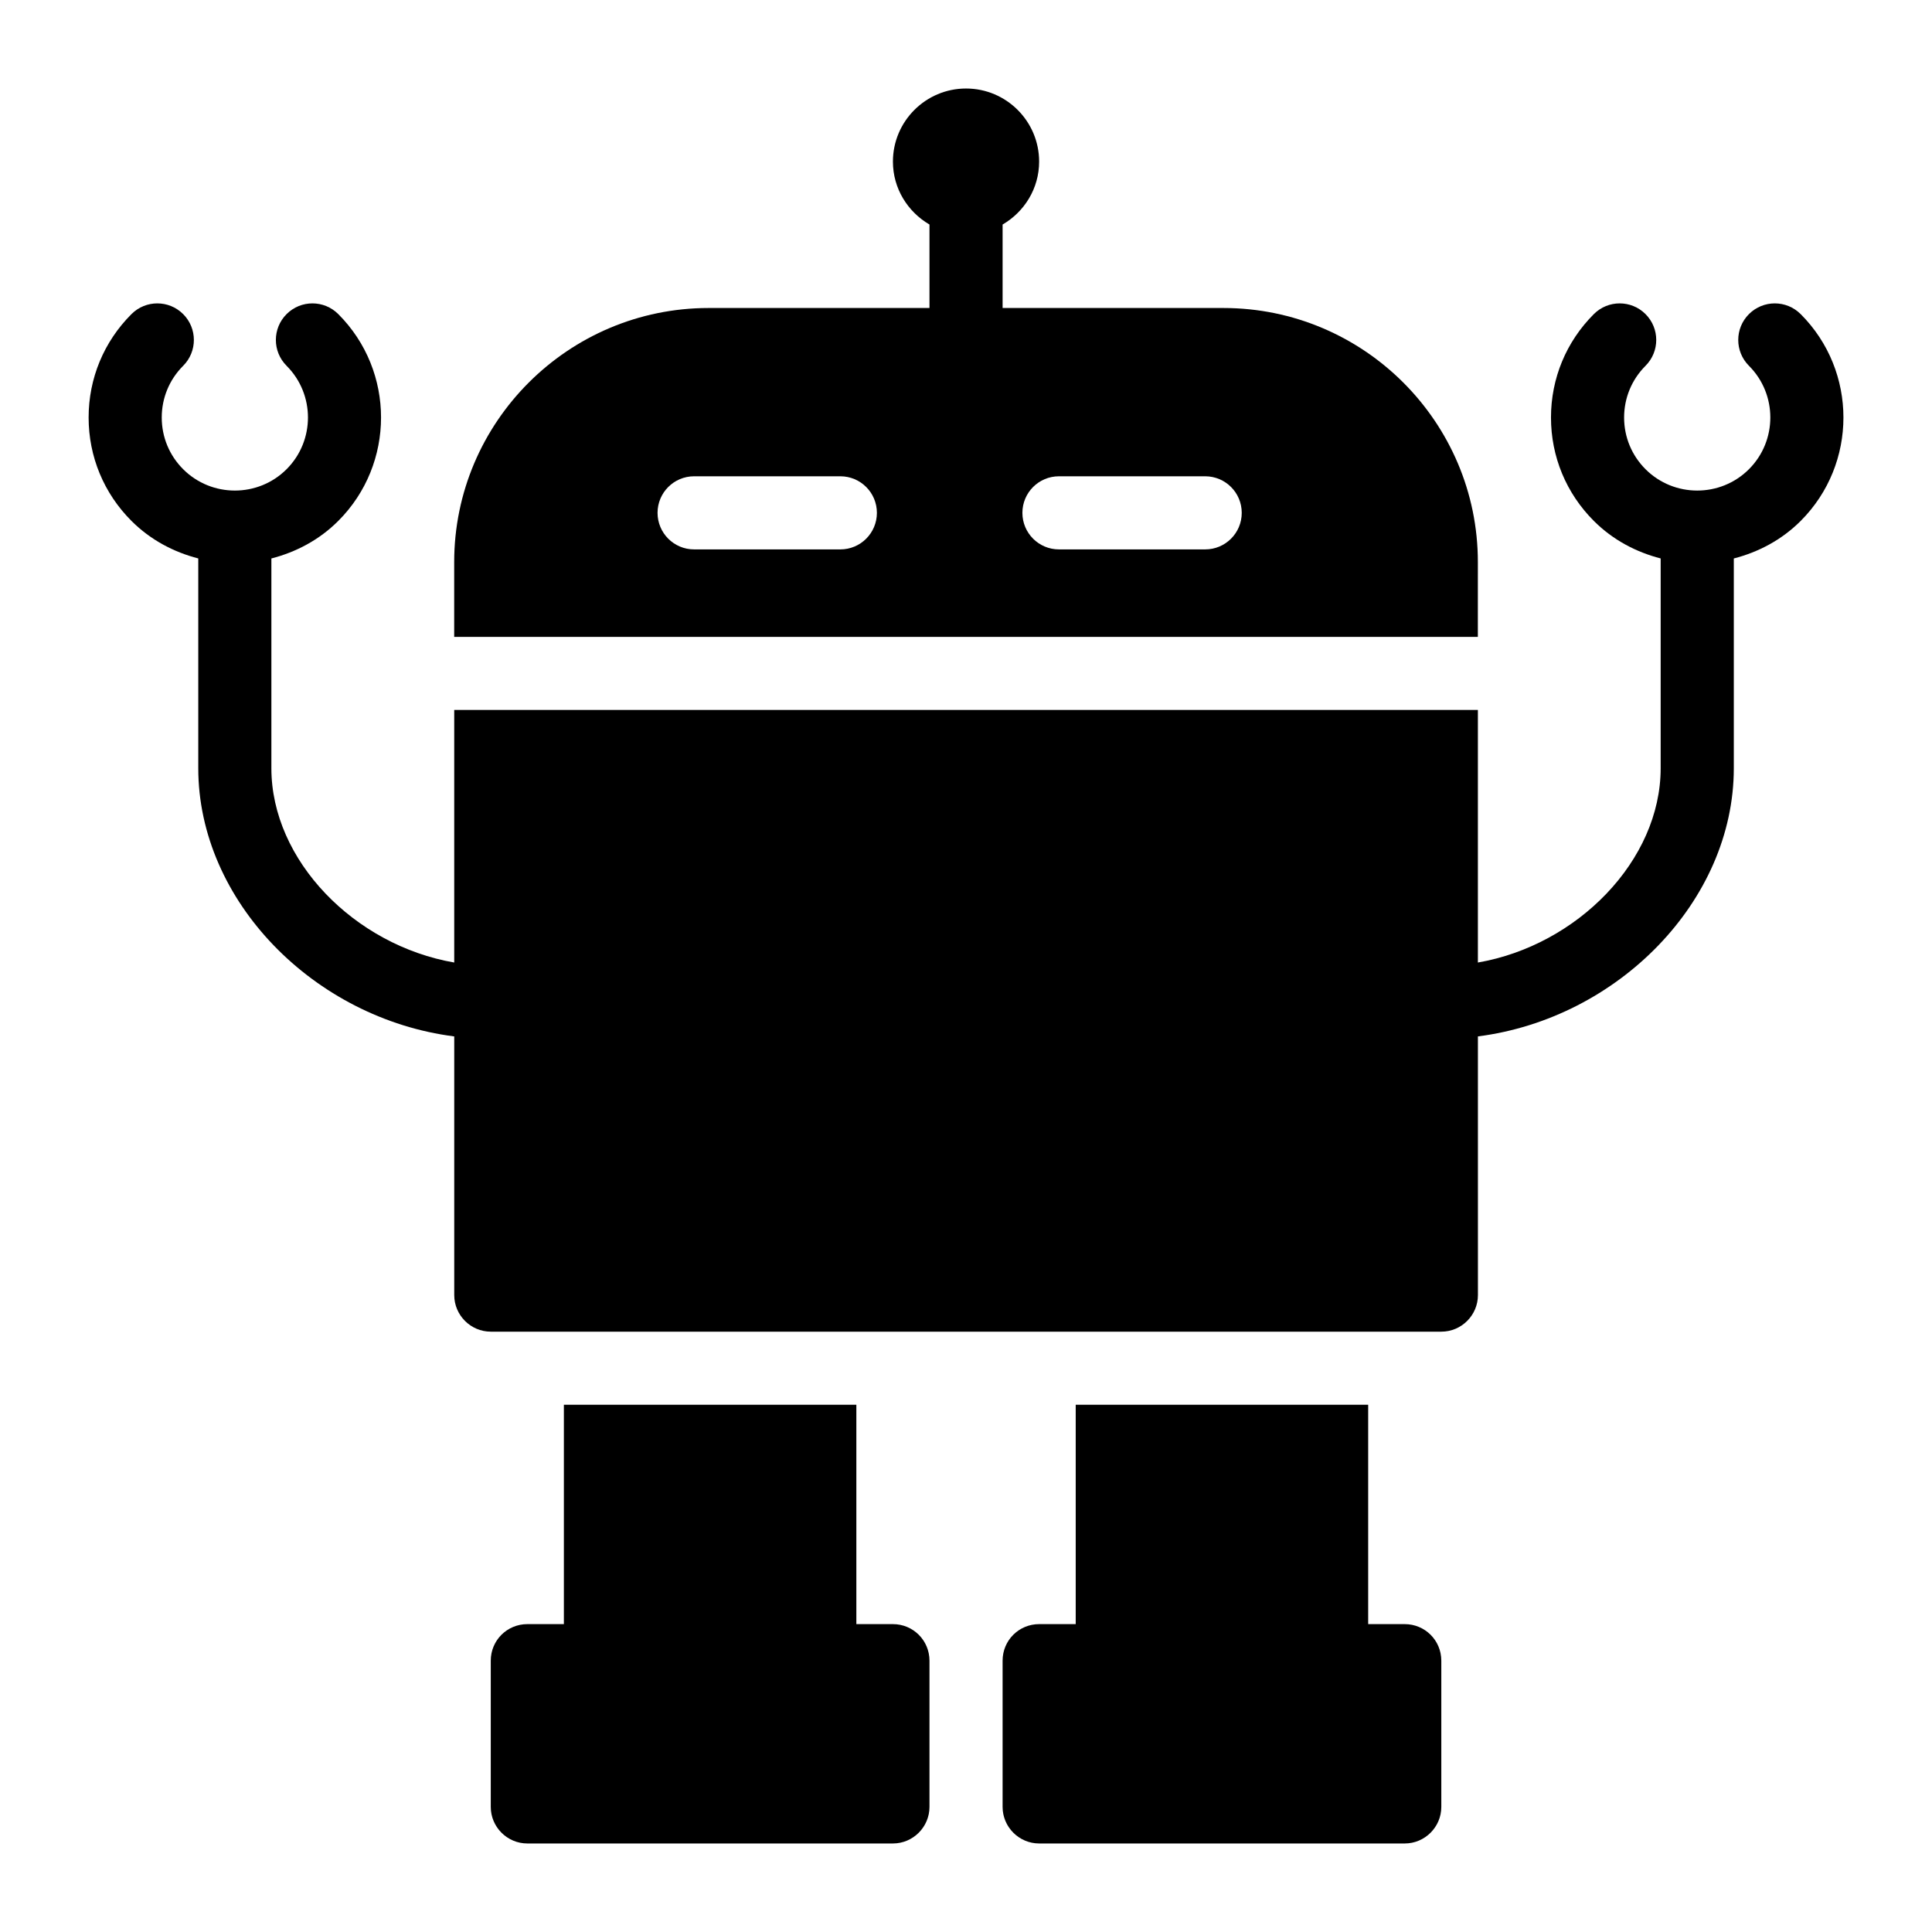
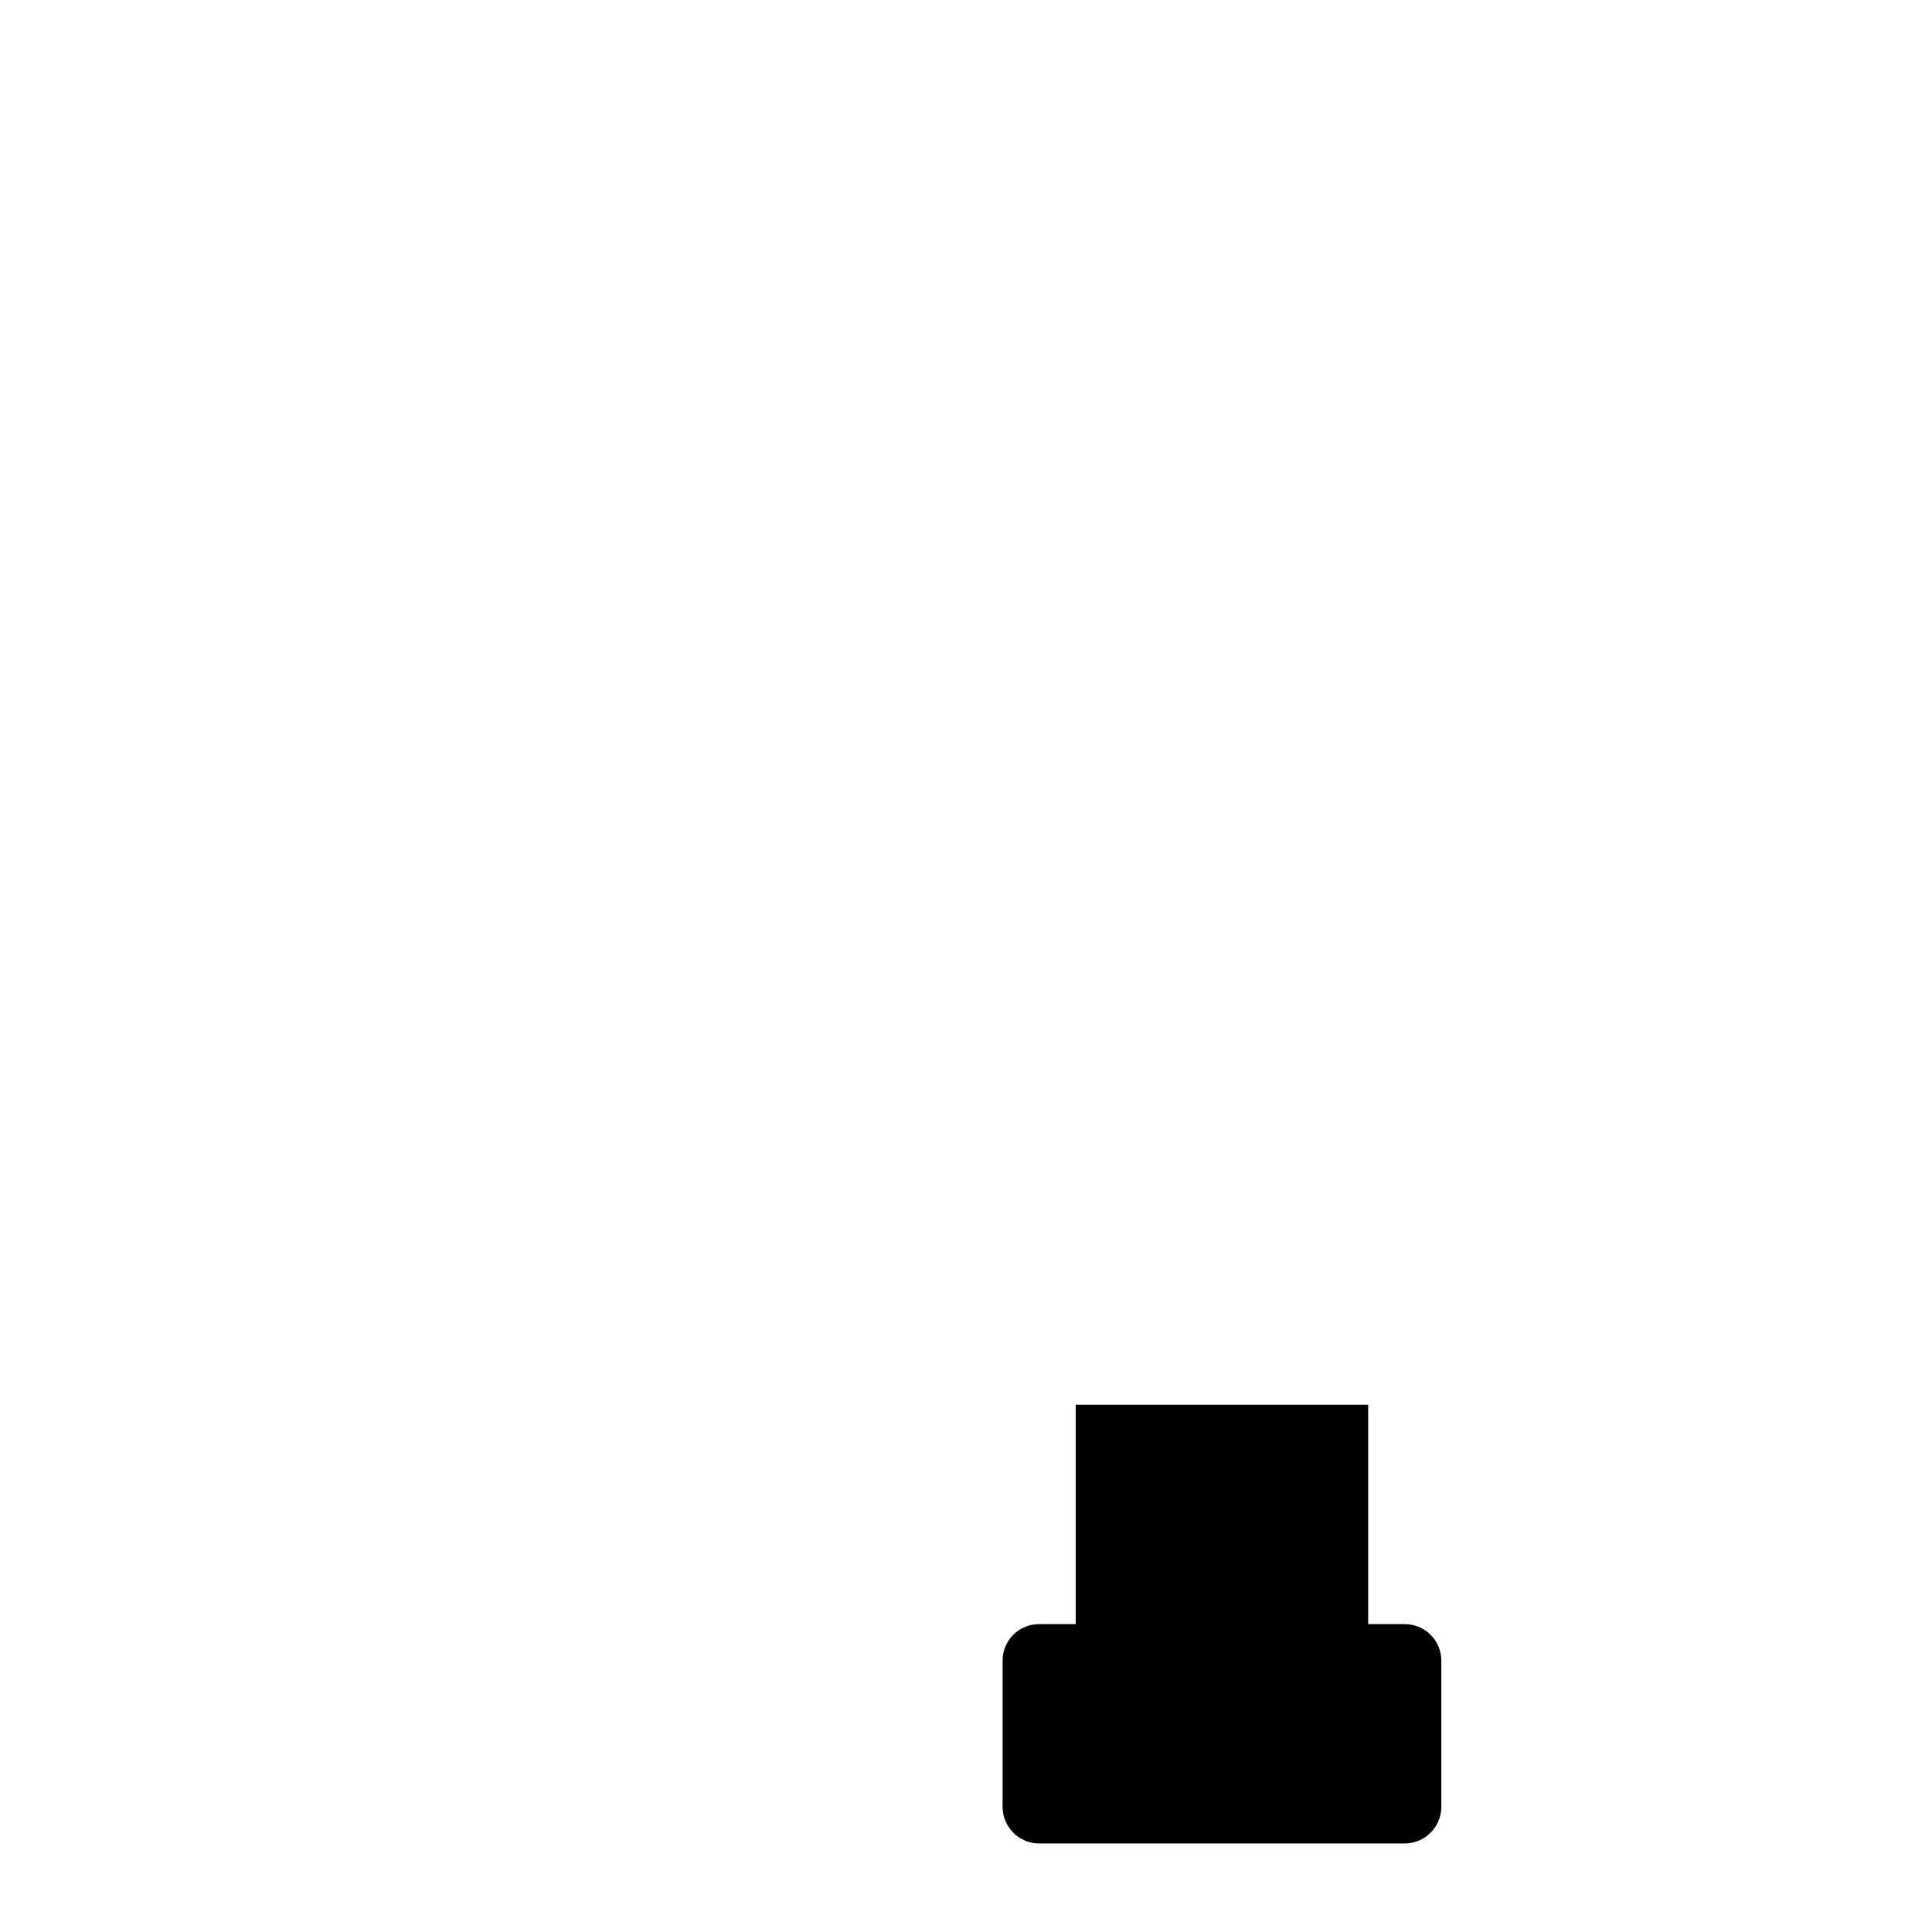
<svg xmlns="http://www.w3.org/2000/svg" fill="#000000" width="800px" height="800px" version="1.1" viewBox="144 144 512 512">
  <g>
-     <path d="m621.19 227.24c-3.785-3.785-9.914-3.785-13.699 0-3.785 3.781-3.785 9.914 0 13.699 7.551 7.555 7.551 19.852 0 27.406-7.559 7.551-19.871 7.539-27.41 0-3.66-3.66-5.676-8.523-5.676-13.699 0-5.18 2.016-10.043 5.676-13.707 3.785-3.781 3.785-9.914 0-13.699-3.785-3.785-9.914-3.785-13.699 0-7.324 7.32-11.355 17.051-11.355 27.406 0 10.352 4.031 20.082 11.355 27.402 5.07 5.066 11.23 8.277 17.711 9.945v55.59c0 24.465-22.07 46.93-48.438 51.496v-66.93h-271.28v66.93c-26.375-4.562-48.457-27.027-48.457-51.496v-55.586c6.488-1.668 12.664-4.883 17.73-9.953 15.109-15.109 15.109-39.695 0-54.805-3.785-3.785-9.914-3.785-13.699 0-3.785 3.781-3.785 9.914 0 13.699 7.551 7.555 7.551 19.852 0 27.406-7.559 7.551-19.871 7.539-27.41 0-3.66-3.66-5.676-8.523-5.676-13.699 0-5.18 2.016-10.043 5.676-13.707 3.785-3.781 3.785-9.914 0-13.699-3.785-3.785-9.914-3.785-13.699 0-7.324 7.32-11.355 17.051-11.355 27.406 0 10.352 4.031 20.082 11.355 27.402 5.066 5.062 11.227 8.273 17.703 9.945v55.59c0 35.199 30.734 66.352 67.836 71.078v68.555c0 5.328 4.359 9.688 9.688 9.688h251.91c5.328 0 9.688-4.359 9.688-9.688l-0.004-68.559c37.094-4.731 67.816-35.879 67.816-71.074v-55.586c6.488-1.668 12.656-4.883 17.723-9.949 15.105-15.109 15.105-39.695-0.004-54.809z" />
-     <path d="m535.65 292.96c0-37.105-30.23-67.336-67.434-67.336h-58.516v-22.121c5.758-3.359 9.68-9.539 9.68-16.676 0-10.684-8.688-19.371-19.367-19.371-10.684 0-19.379 8.691-19.379 19.371 0 7.137 3.926 13.316 9.688 16.676v22.121h-58.523c-37.203 0-67.434 30.23-67.434 67.336v19.816h271.28zm-168.95-3.363h-38.754c-5.356 0-9.688-4.34-9.688-9.688 0-5.352 4.332-9.688 9.688-9.688h38.754c5.356 0 9.688 4.34 9.688 9.688 0 5.352-4.332 9.688-9.688 9.688zm96.688 0h-38.754c-5.356 0-9.688-4.34-9.688-9.688 0-5.352 4.332-9.688 9.688-9.688h38.754c5.356 0 9.688 4.34 9.688 9.688 0 5.352-4.332 9.688-9.688 9.688z" />
    <path d="m516.27 574.41h-9.688v-58.133h-77.508v58.133h-9.688c-5.328 0-9.688 4.262-9.688 9.688v38.754c0 5.328 4.359 9.688 9.688 9.688h96.887c5.328 0 9.688-4.359 9.688-9.688v-38.754c-0.004-5.426-4.363-9.688-9.691-9.688z" />
-     <path d="m380.63 574.41h-9.688v-58.133h-77.508v58.133h-9.688c-5.328 0-9.688 4.262-9.688 9.688v38.754c0 5.328 4.359 9.688 9.688 9.688h96.887c5.328 0 9.688-4.359 9.688-9.688v-38.754c-0.004-5.426-4.363-9.688-9.691-9.688z" />
  </g>
</svg>